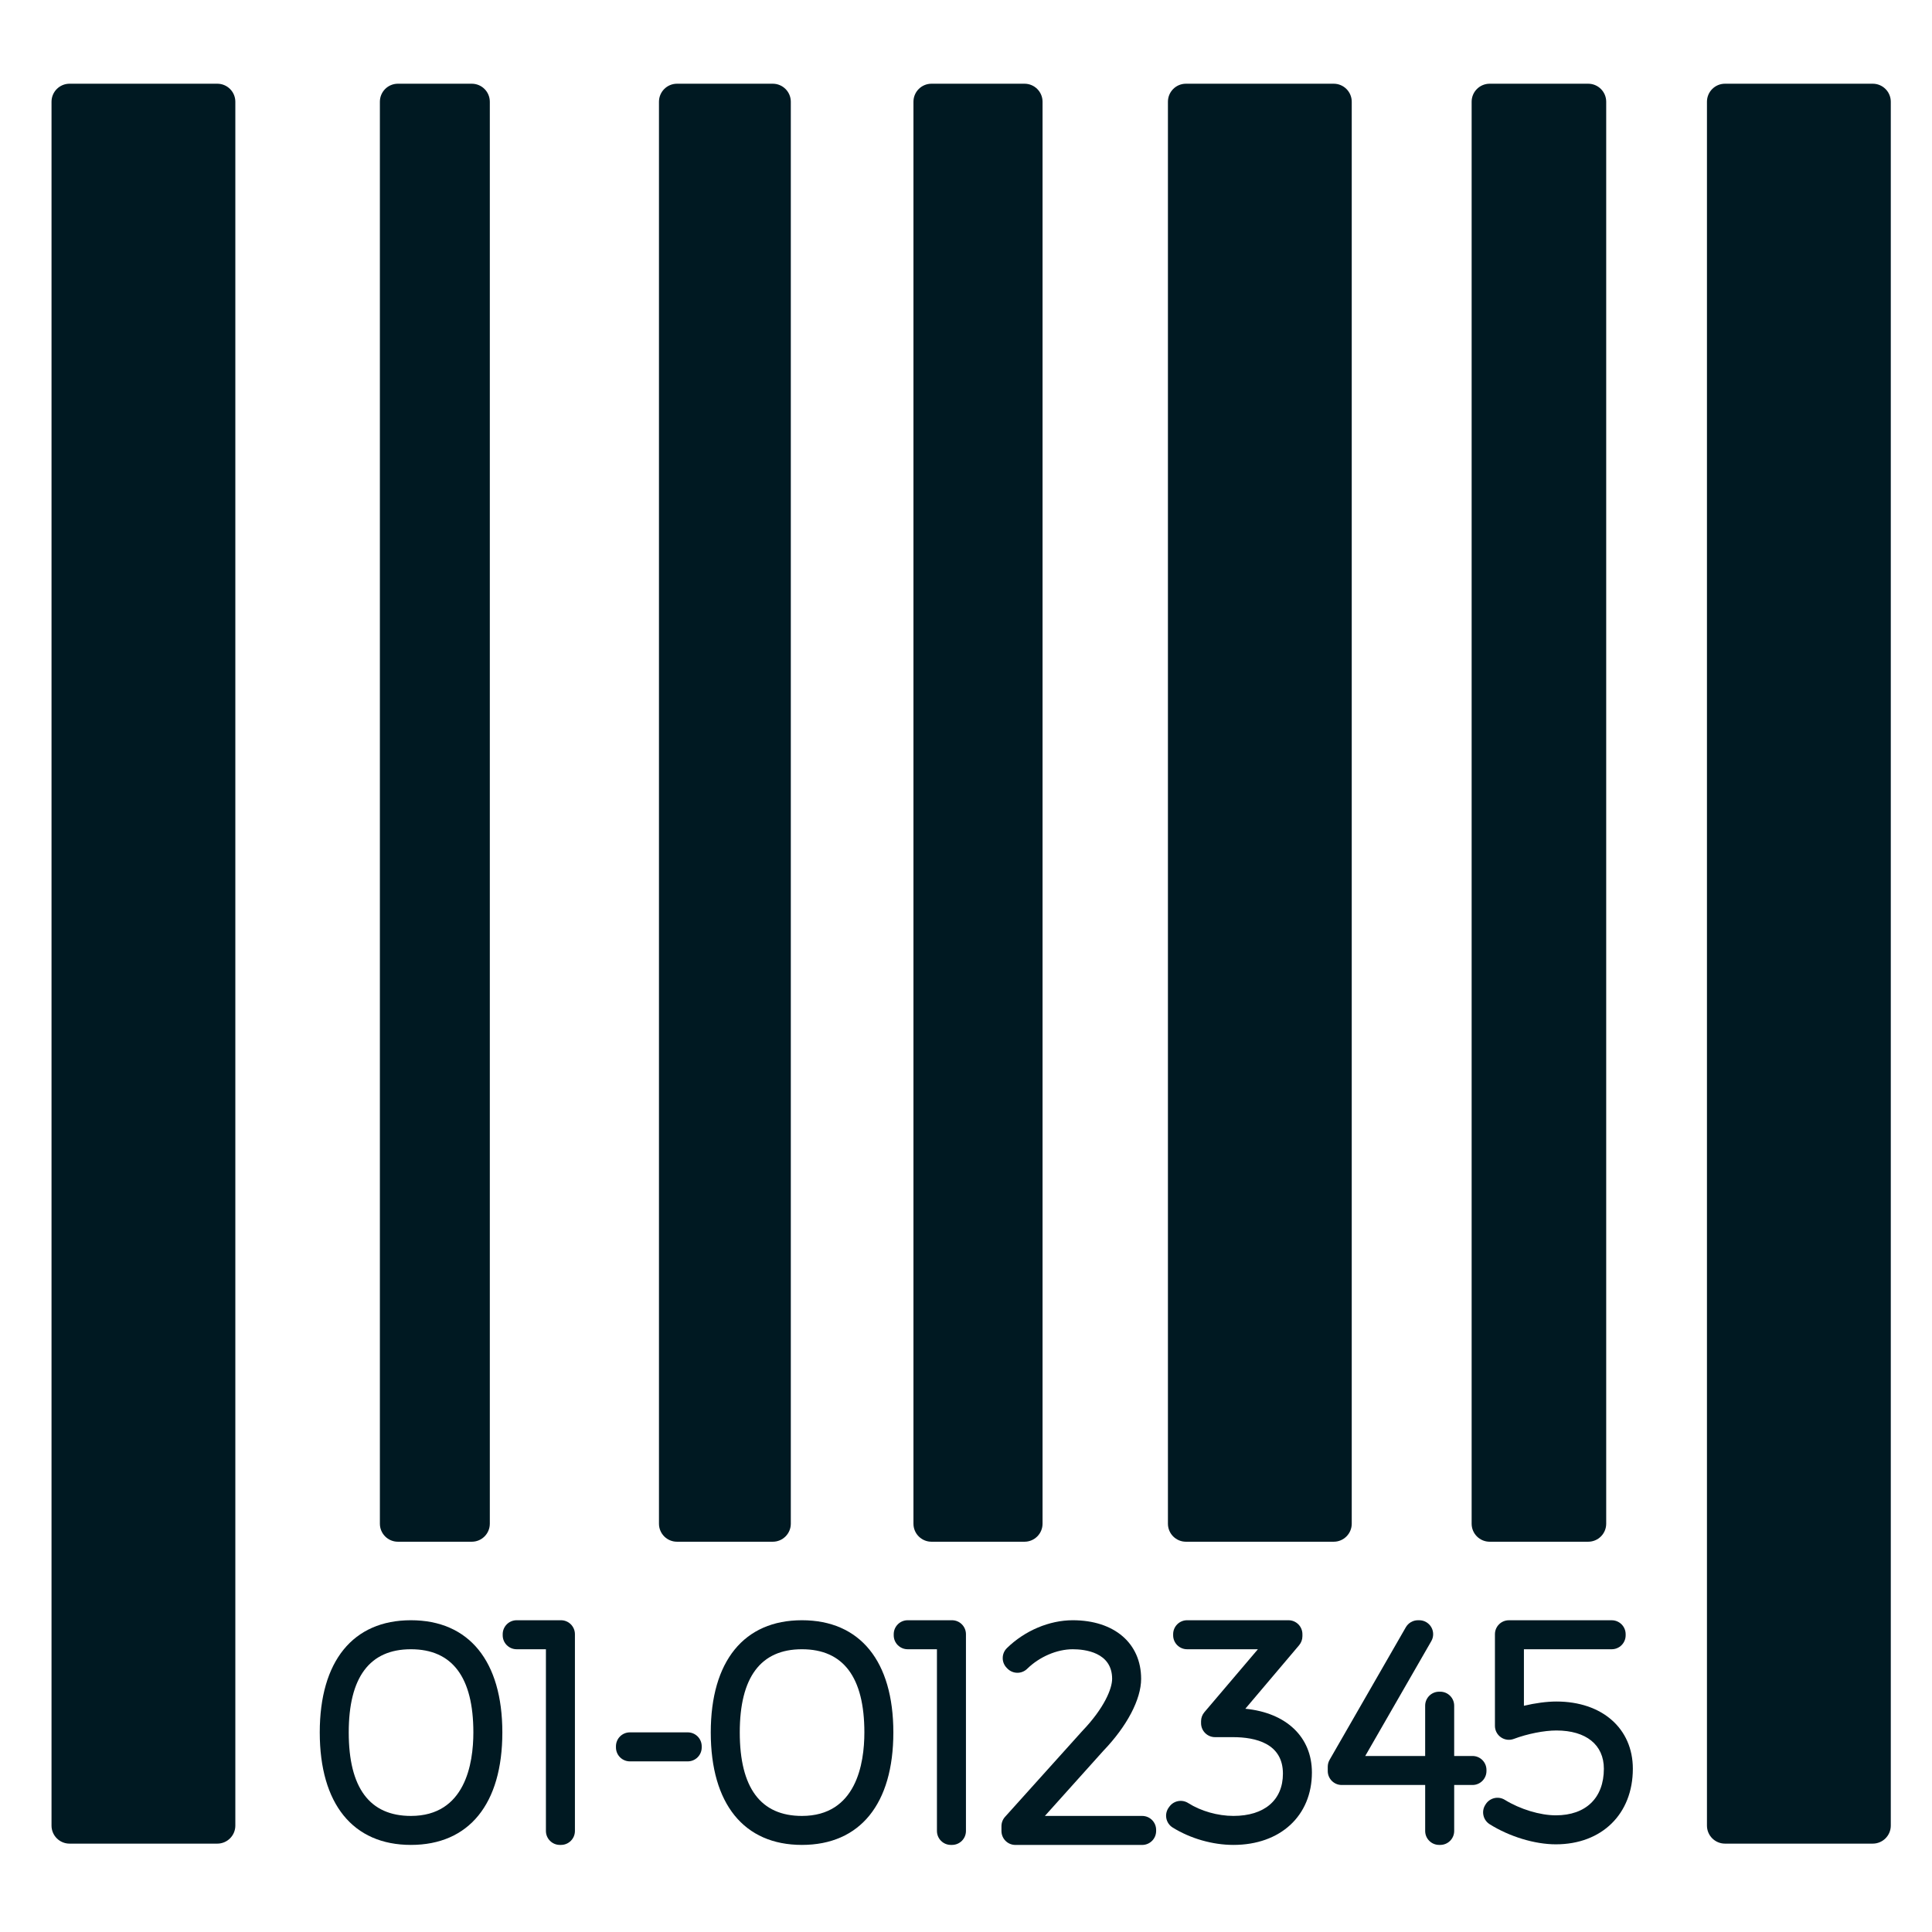
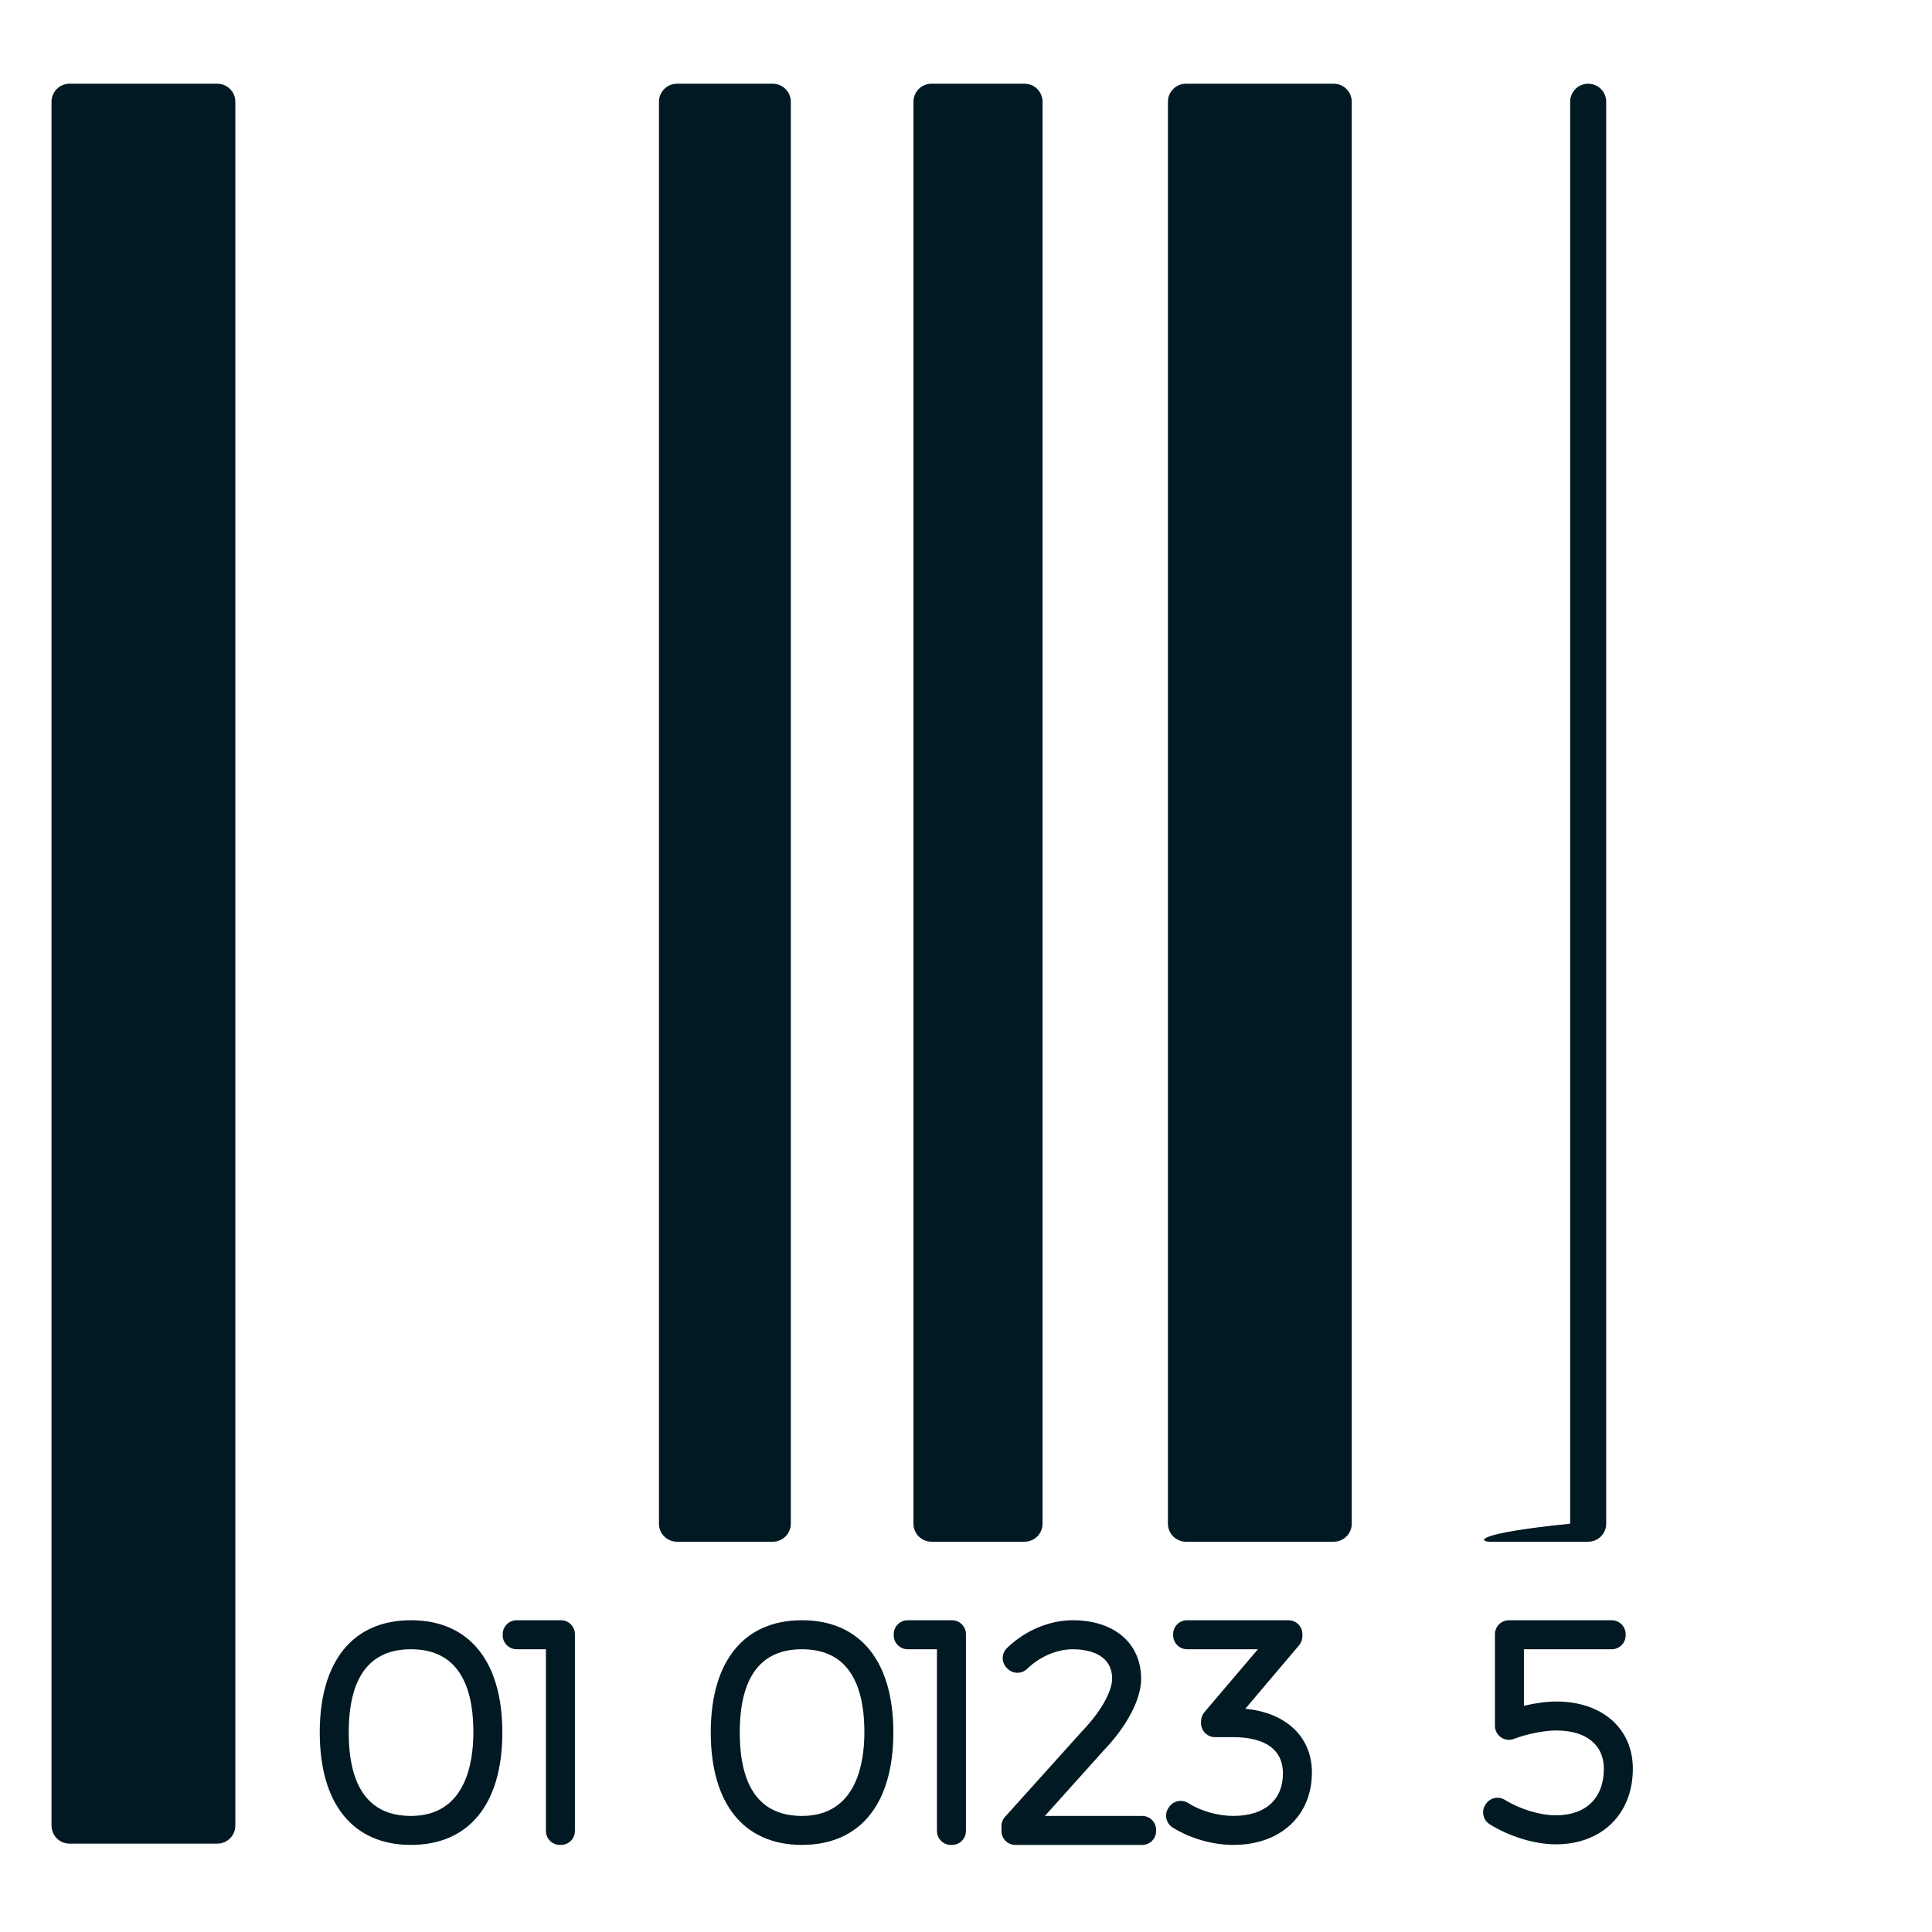
<svg xmlns="http://www.w3.org/2000/svg" version="1.1" id="Capa_1" x="0px" y="0px" width="300px" height="300px" viewBox="0 0 300 300" enable-background="new 0 0 300 300" xml:space="preserve">
  <path fill="#001922" d="M33.742,13H10.801C9.254,13,8,14.254,8,15.801v267.676c0,1.547,1.254,2.801,2.801,2.801h22.941  c1.547,0,2.801-1.254,2.801-2.801V15.801C36.543,14.254,35.289,13,33.742,13L33.742,13z" />
-   <path fill="#001922" d="M61.785,239.398h11.473c1.547,0,2.801-1.254,2.801-2.801V15.801c0-1.547-1.254-2.801-2.801-2.801H61.785  c-1.547,0-2.797,1.254-2.797,2.801v220.797C58.988,238.145,60.242,239.398,61.785,239.398L61.785,239.398z" />
  <path fill="#001922" d="M105.125,239.398h14.871c1.547,0,2.801-1.254,2.801-2.801V15.801c0-1.547-1.254-2.801-2.801-2.801h-14.871  c-1.547,0-2.801,1.254-2.801,2.801v220.797C102.324,238.145,103.578,239.398,105.125,239.398L105.125,239.398z" />
  <path fill="#001922" d="M144.641,239.398h14.445c1.547,0,2.801-1.254,2.801-2.801V15.801c0-1.547-1.254-2.801-2.801-2.801h-14.445  c-1.547,0-2.801,1.254-2.801,2.801v220.797C141.84,238.145,143.094,239.398,144.641,239.398L144.641,239.398z" />
  <path fill="#001922" d="M184.152,239.398h22.945c1.547,0,2.801-1.254,2.801-2.801V15.801c0-1.547-1.254-2.801-2.801-2.801h-22.945  c-1.547,0-2.797,1.254-2.797,2.801v220.797C181.355,238.145,182.609,239.398,184.152,239.398L184.152,239.398z" />
-   <path fill="#001922" d="M231.316,239.398h15.297c1.547,0,2.797-1.254,2.797-2.801V15.801c0-1.547-1.25-2.801-2.797-2.801h-15.297  c-1.547,0-2.801,1.254-2.801,2.801v220.797C228.516,238.145,229.77,239.398,231.316,239.398L231.316,239.398z" />
-   <path fill="#001922" d="M290.801,13h-22.945c-1.547,0-2.801,1.254-2.801,2.801v267.676c0,1.547,1.254,2.801,2.801,2.801h22.945  c1.547,0,2.801-1.254,2.801-2.801V15.801C293.602,14.254,292.348,13,290.801,13L290.801,13z" />
+   <path fill="#001922" d="M231.316,239.398h15.297c1.547,0,2.797-1.254,2.797-2.801V15.801c0-1.547-1.25-2.801-2.797-2.801c-1.547,0-2.801,1.254-2.801,2.801v220.797C228.516,238.145,229.77,239.398,231.316,239.398L231.316,239.398z" />
  <path fill="#001922" d="M63.805,251.59c-8.996,0-14.153,6.352-14.153,17.422c0,11.102,5.157,17.465,14.153,17.465  c9.023,0,14.199-6.363,14.199-17.465C78.004,257.941,72.828,251.59,63.805,251.59L63.805,251.59z M63.805,281.977  c-6.407,0-9.653-4.363-9.653-12.965c0-8.57,3.246-12.918,9.653-12.918c6.433,0,9.699,4.348,9.699,12.918  C73.504,273.855,72.242,281.977,63.805,281.977L63.805,281.977z" />
  <path fill="#001922" d="M87.109,251.59h-6.886c-1.196,0-2.164,0.973-2.164,2.168v0.172c0,1.195,0.968,2.164,2.164,2.164h4.547  v28.219c0,1.195,0.972,2.164,2.164,2.164h0.175c1.196,0,2.164-0.969,2.164-2.164v-30.555  C89.273,252.563,88.305,251.59,87.109,251.59L87.109,251.59z" />
-   <path fill="#001922" d="M106.797,269h-8.988c-1.2,0-2.164,0.969-2.164,2.164v0.172c0,1.199,0.964,2.168,2.164,2.168h8.988  c1.195,0,2.164-0.969,2.164-2.168v-0.172C108.961,269.969,107.992,269,106.797,269L106.797,269z" />
  <path fill="#001922" d="M124.52,251.59c-8.993,0-14.153,6.352-14.153,17.422c0,11.102,5.16,17.465,14.153,17.465  c9.023,0,14.199-6.363,14.199-17.465C138.719,257.941,133.547,251.59,124.52,251.59L124.52,251.59z M124.52,281.977  c-6.403,0-9.649-4.363-9.649-12.965c0-8.57,3.246-12.918,9.649-12.918c6.437,0,9.699,4.348,9.699,12.918  C134.219,273.855,132.957,281.977,124.52,281.977L124.52,281.977z" />
  <path fill="#001922" d="M147.824,251.59h-6.883c-1.195,0-2.164,0.973-2.164,2.168v0.172c0,1.195,0.969,2.164,2.164,2.164h4.547  v28.219c0,1.195,0.969,2.164,2.164,2.164h0.172c1.199,0,2.168-0.969,2.168-2.164v-30.555  C149.992,252.563,149.023,251.59,147.824,251.59L147.824,251.59z" />
  <path fill="#001922" d="M177.355,281.977H162.25l9.086-10.121c3.668-3.819,5.859-7.996,5.859-11.164  c0-5.526-4.168-9.102-10.621-9.102c-3.633,0-7.453,1.617-10.223,4.328c-0.414,0.406-0.648,0.957-0.648,1.535  c-0.008,0.578,0.223,1.133,0.629,1.543l0.117,0.117c0.84,0.84,2.199,0.848,3.047,0.02c1.914-1.875,4.629-3.039,7.082-3.039  c1.836,0,6.113,0.449,6.113,4.598c0,1.504-1.203,4.521-4.646,8.109l-11.979,13.313c-0.359,0.396-0.56,0.914-0.56,1.449v0.75  c0,1.199,0.97,2.168,2.164,2.168h19.685c1.199,0,2.168-0.969,2.168-2.168v-0.172C179.523,282.945,178.555,281.977,177.355,281.977  L177.355,281.977z" />
  <path fill="#001922" d="M193.375,265.332l8.352-9.863c0.328-0.395,0.512-0.887,0.512-1.402v-0.313c0-1.195-0.969-2.164-2.163-2.164  h-15.746c-1.195,0-2.164,0.969-2.164,2.164v0.176c0,1.195,0.969,2.164,2.164,2.164h10.996l-8.306,9.77  c-0.332,0.392-0.52,0.888-0.52,1.398v0.313c0,1.198,0.973,2.168,2.168,2.168h2.773c3.543,0,7.77,0.983,7.77,5.668  c0,4.108-2.875,6.563-7.684,6.563c-2.43,0-5.06-0.746-7.031-2c-0.957-0.603-2.215-0.371-2.891,0.53l-0.103,0.138  c-0.362,0.483-0.508,1.102-0.396,1.698c0.109,0.595,0.47,1.117,0.984,1.438c2.766,1.715,6.203,2.699,9.434,2.699  c7.289,0,12.188-4.521,12.188-11.246C203.715,269.703,199.719,265.957,193.375,265.332L193.375,265.332z" />
-   <path fill="#001922" d="M228.652,272.668h-2.848v-7.813c0-1.195-0.97-2.168-2.164-2.168h-0.177c-1.194,0-2.164,0.973-2.164,2.168  v7.813h-9.305l10.258-17.832c0.388-0.672,0.383-1.496,0-2.164c-0.392-0.668-1.103-1.082-1.875-1.082h-0.198  c-0.773,0-1.488,0.414-1.88,1.086l-11.84,20.59c-0.188,0.328-0.285,0.699-0.285,1.078v0.66c0,1.195,0.97,2.168,2.164,2.168H221.3  v7.141c0,1.195,0.97,2.164,2.164,2.164h0.172c1.199,0,2.169-0.969,2.169-2.164v-7.141h2.848c1.19,0,2.164-0.973,2.164-2.168v-0.172  C230.816,273.637,229.848,272.668,228.652,272.668L228.652,272.668z" />
  <path fill="#001922" d="M241.676,264.211c-1.484,0-3.285,0.242-5.043,0.66v-8.777h13.633c1.195,0,2.164-0.969,2.164-2.164v-0.172  c0-1.195-0.969-2.164-2.164-2.164h-15.969c-1.195,0-2.164,0.969-2.164,2.164v14.234c0,0.711,0.348,1.375,0.934,1.777  c0.582,0.405,1.328,0.5,1.992,0.25c2.113-0.793,4.711-1.31,6.617-1.31c4.617,0,7.371,2.224,7.371,5.94  c0,4.527-2.789,7.234-7.457,7.234c-2.449,0-5.559-0.945-7.926-2.406c-1.012-0.621-2.336-0.313-2.969,0.691l-0.066,0.105  c-0.309,0.488-0.406,1.074-0.277,1.633c0.125,0.563,0.474,1.047,0.957,1.355c3.063,1.926,7.004,3.125,10.281,3.125  c7.152,0,11.957-4.72,11.957-11.738C253.547,268.406,248.781,264.211,241.676,264.211L241.676,264.211z" />
</svg>